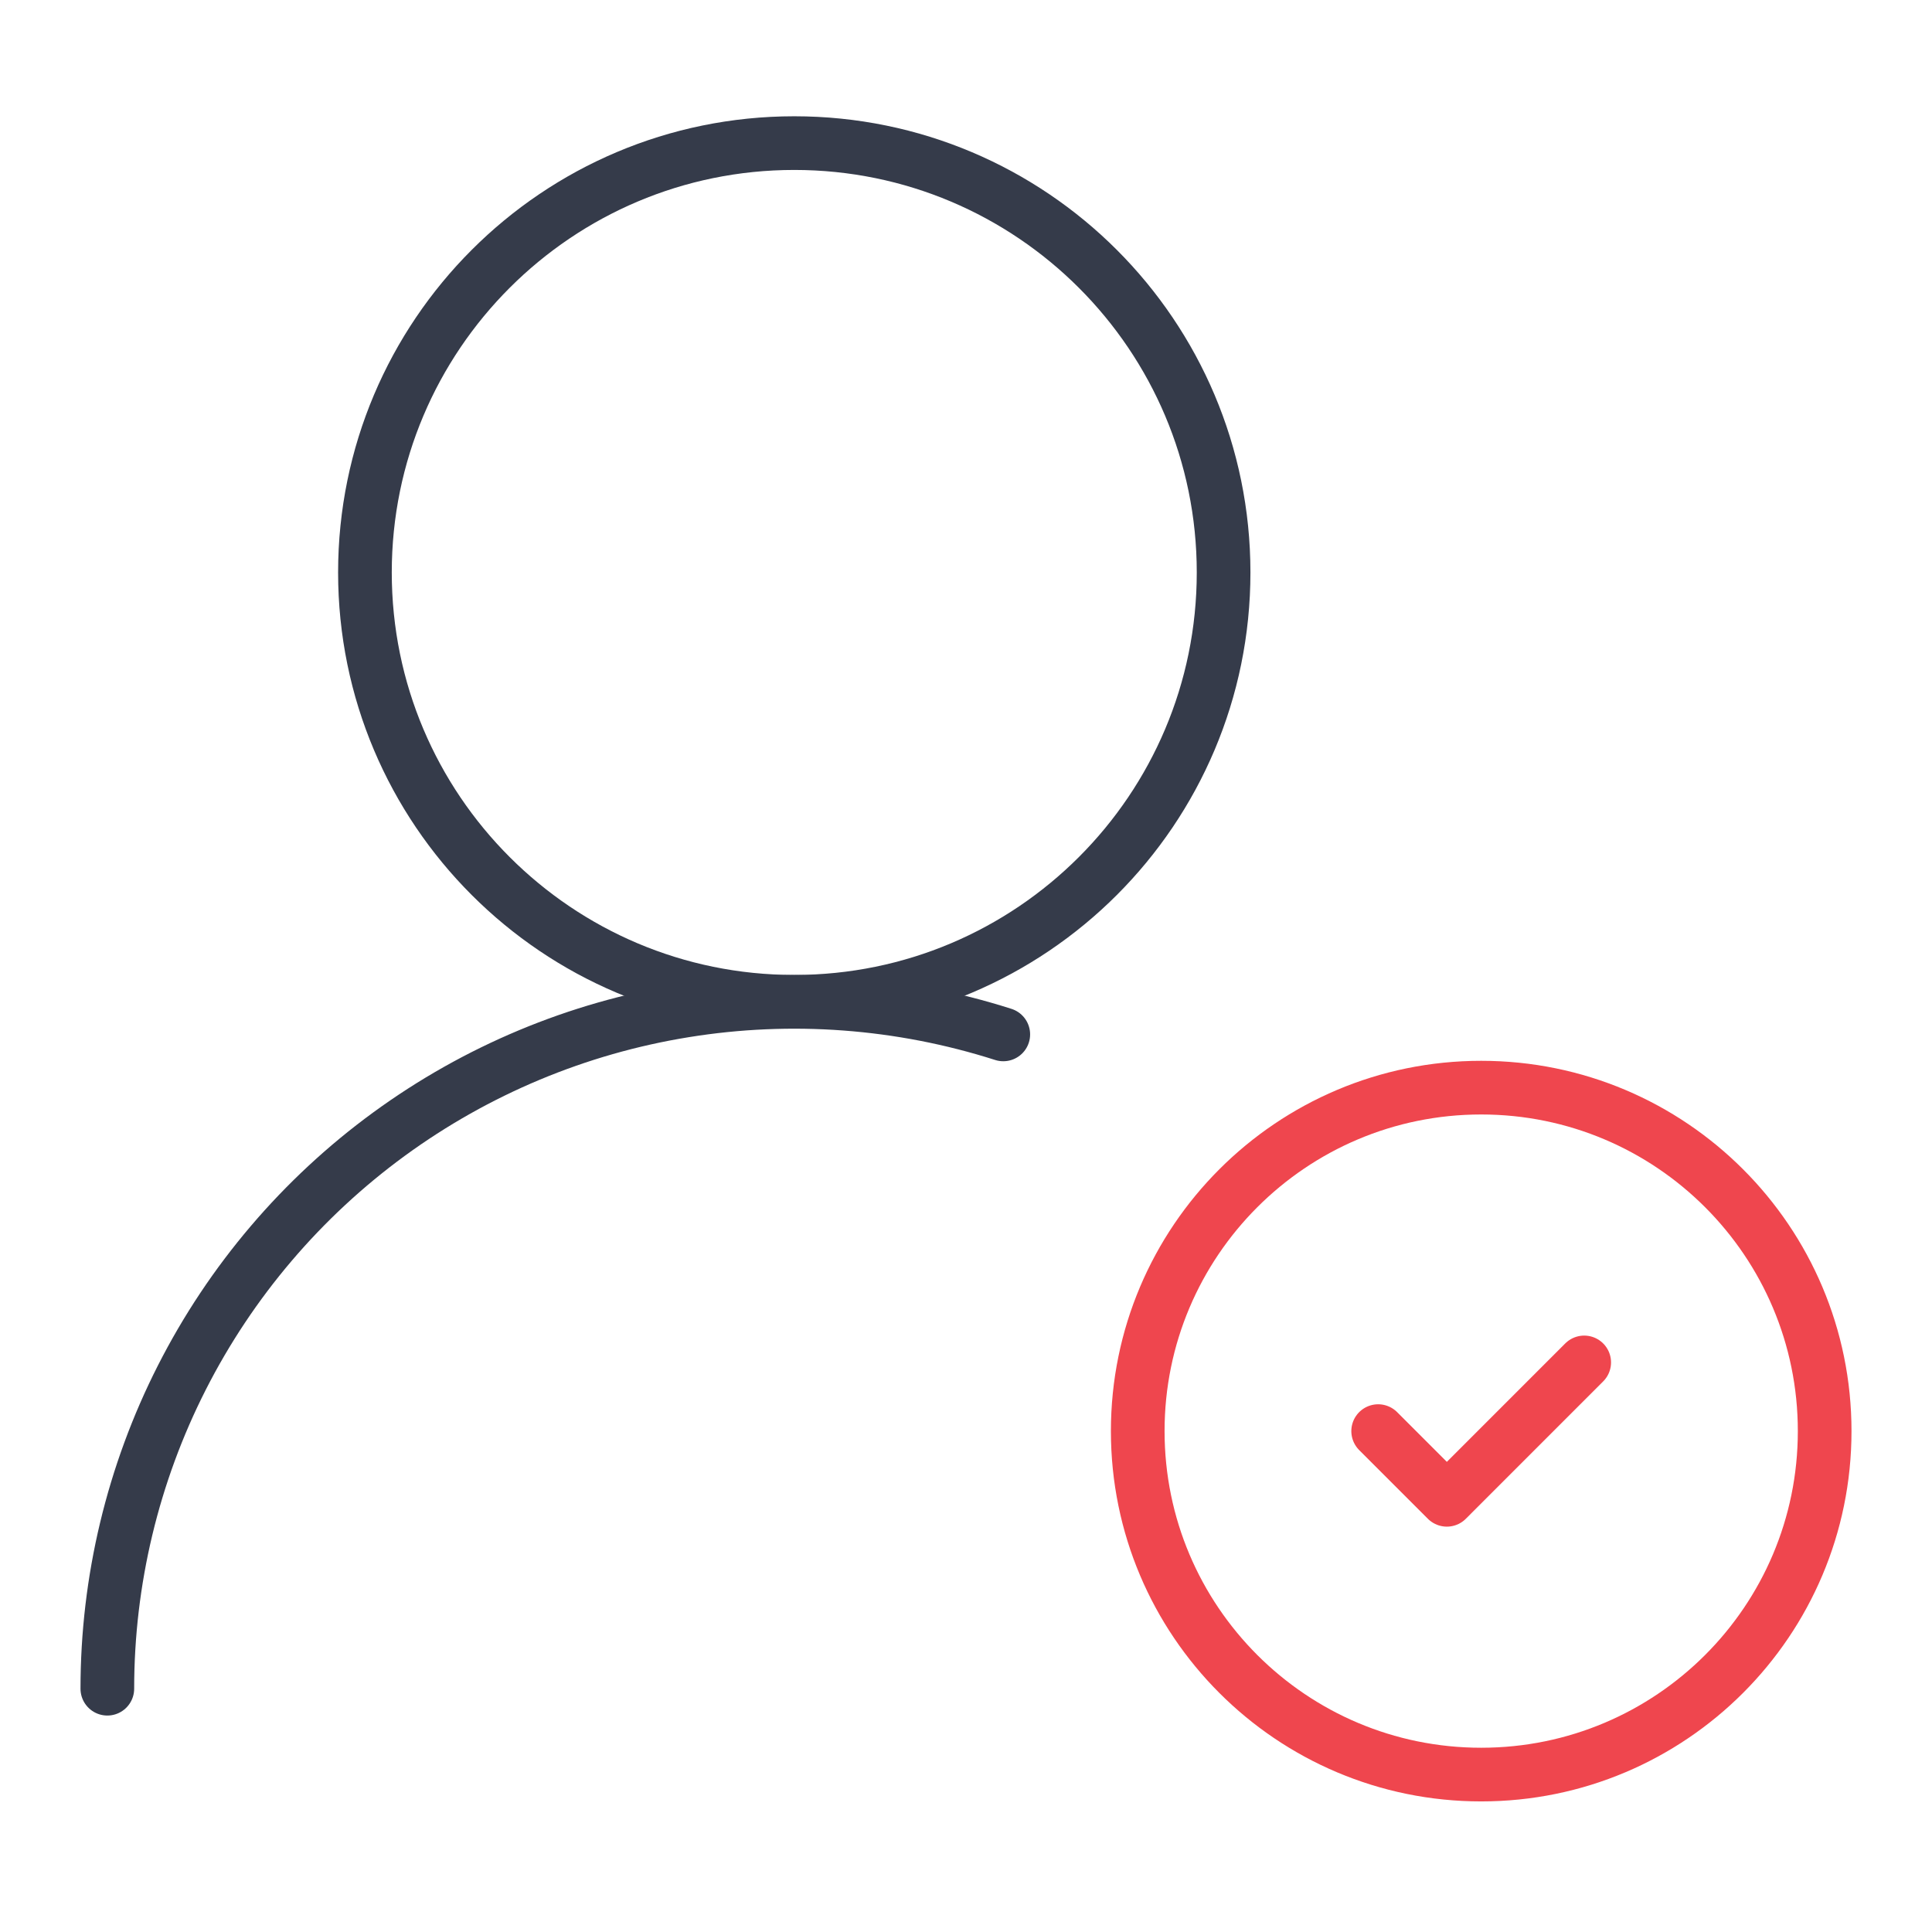
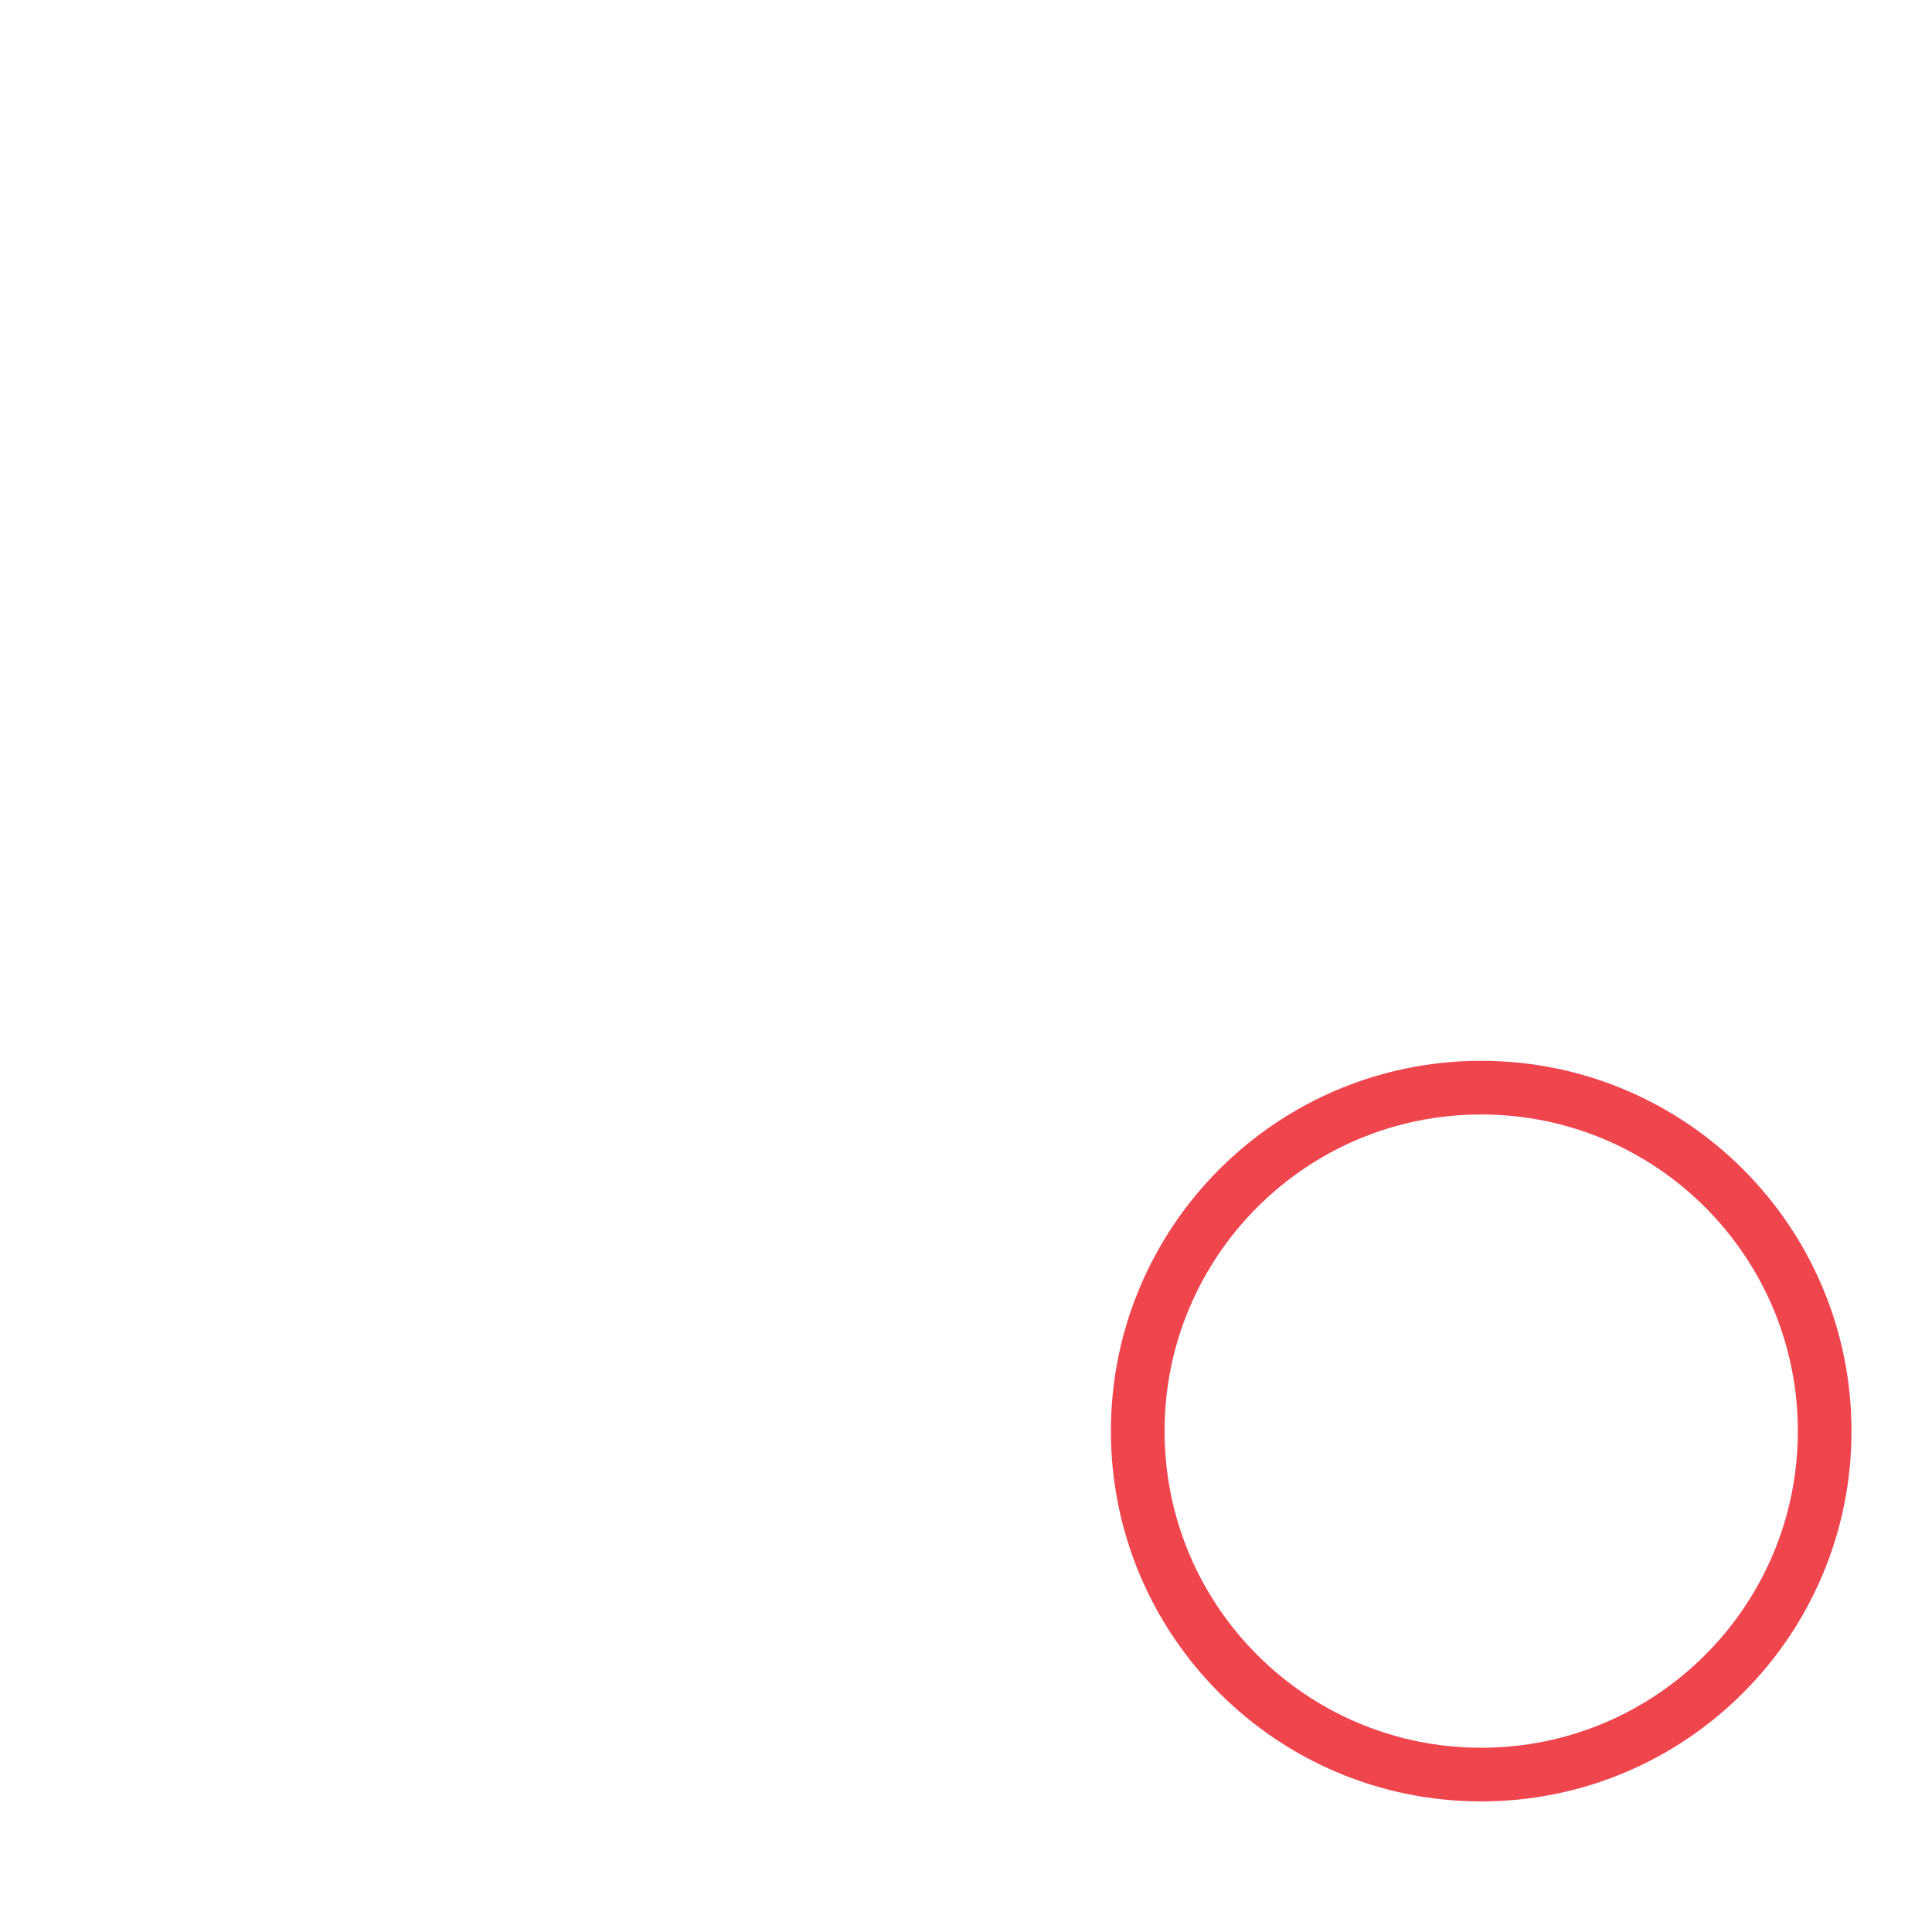
<svg xmlns="http://www.w3.org/2000/svg" width="54" height="54" viewBox="0 0 54 54" fill="none">
-   <path d="M22.2 28C28.828 28 34.2 22.627 34.2 16C34.2 9.373 28.828 4 22.2 4C15.573 4 10.2 9.373 10.2 16C10.2 22.627 15.573 28 22.2 28Z" stroke="#353B4A" stroke-width="1.5" stroke-linecap="round" stroke-linejoin="round" />
-   <path d="M3 47.2C3 44.178 3.714 41.2 5.082 38.506C6.451 35.812 8.436 33.479 10.876 31.697C13.317 29.915 16.143 28.733 19.126 28.25C22.108 27.766 25.163 27.993 28.042 28.912" stroke="#353B4A" stroke-width="1.5" stroke-linecap="round" stroke-linejoin="round" />
  <path d="M41.4 49.6C46.702 49.6 51 45.302 51 40C51 34.698 46.702 30.4 41.4 30.4C36.098 30.4 31.8 34.698 31.8 40C31.8 45.302 36.098 49.6 41.4 49.6Z" stroke="#EF464E" stroke-width="1.5" stroke-linecap="round" stroke-linejoin="round" />
-   <path d="M38.52 40L40.44 41.92L44.279 38.08" stroke="#EF464E" stroke-width="1.5" stroke-linecap="round" stroke-linejoin="round" />
</svg>